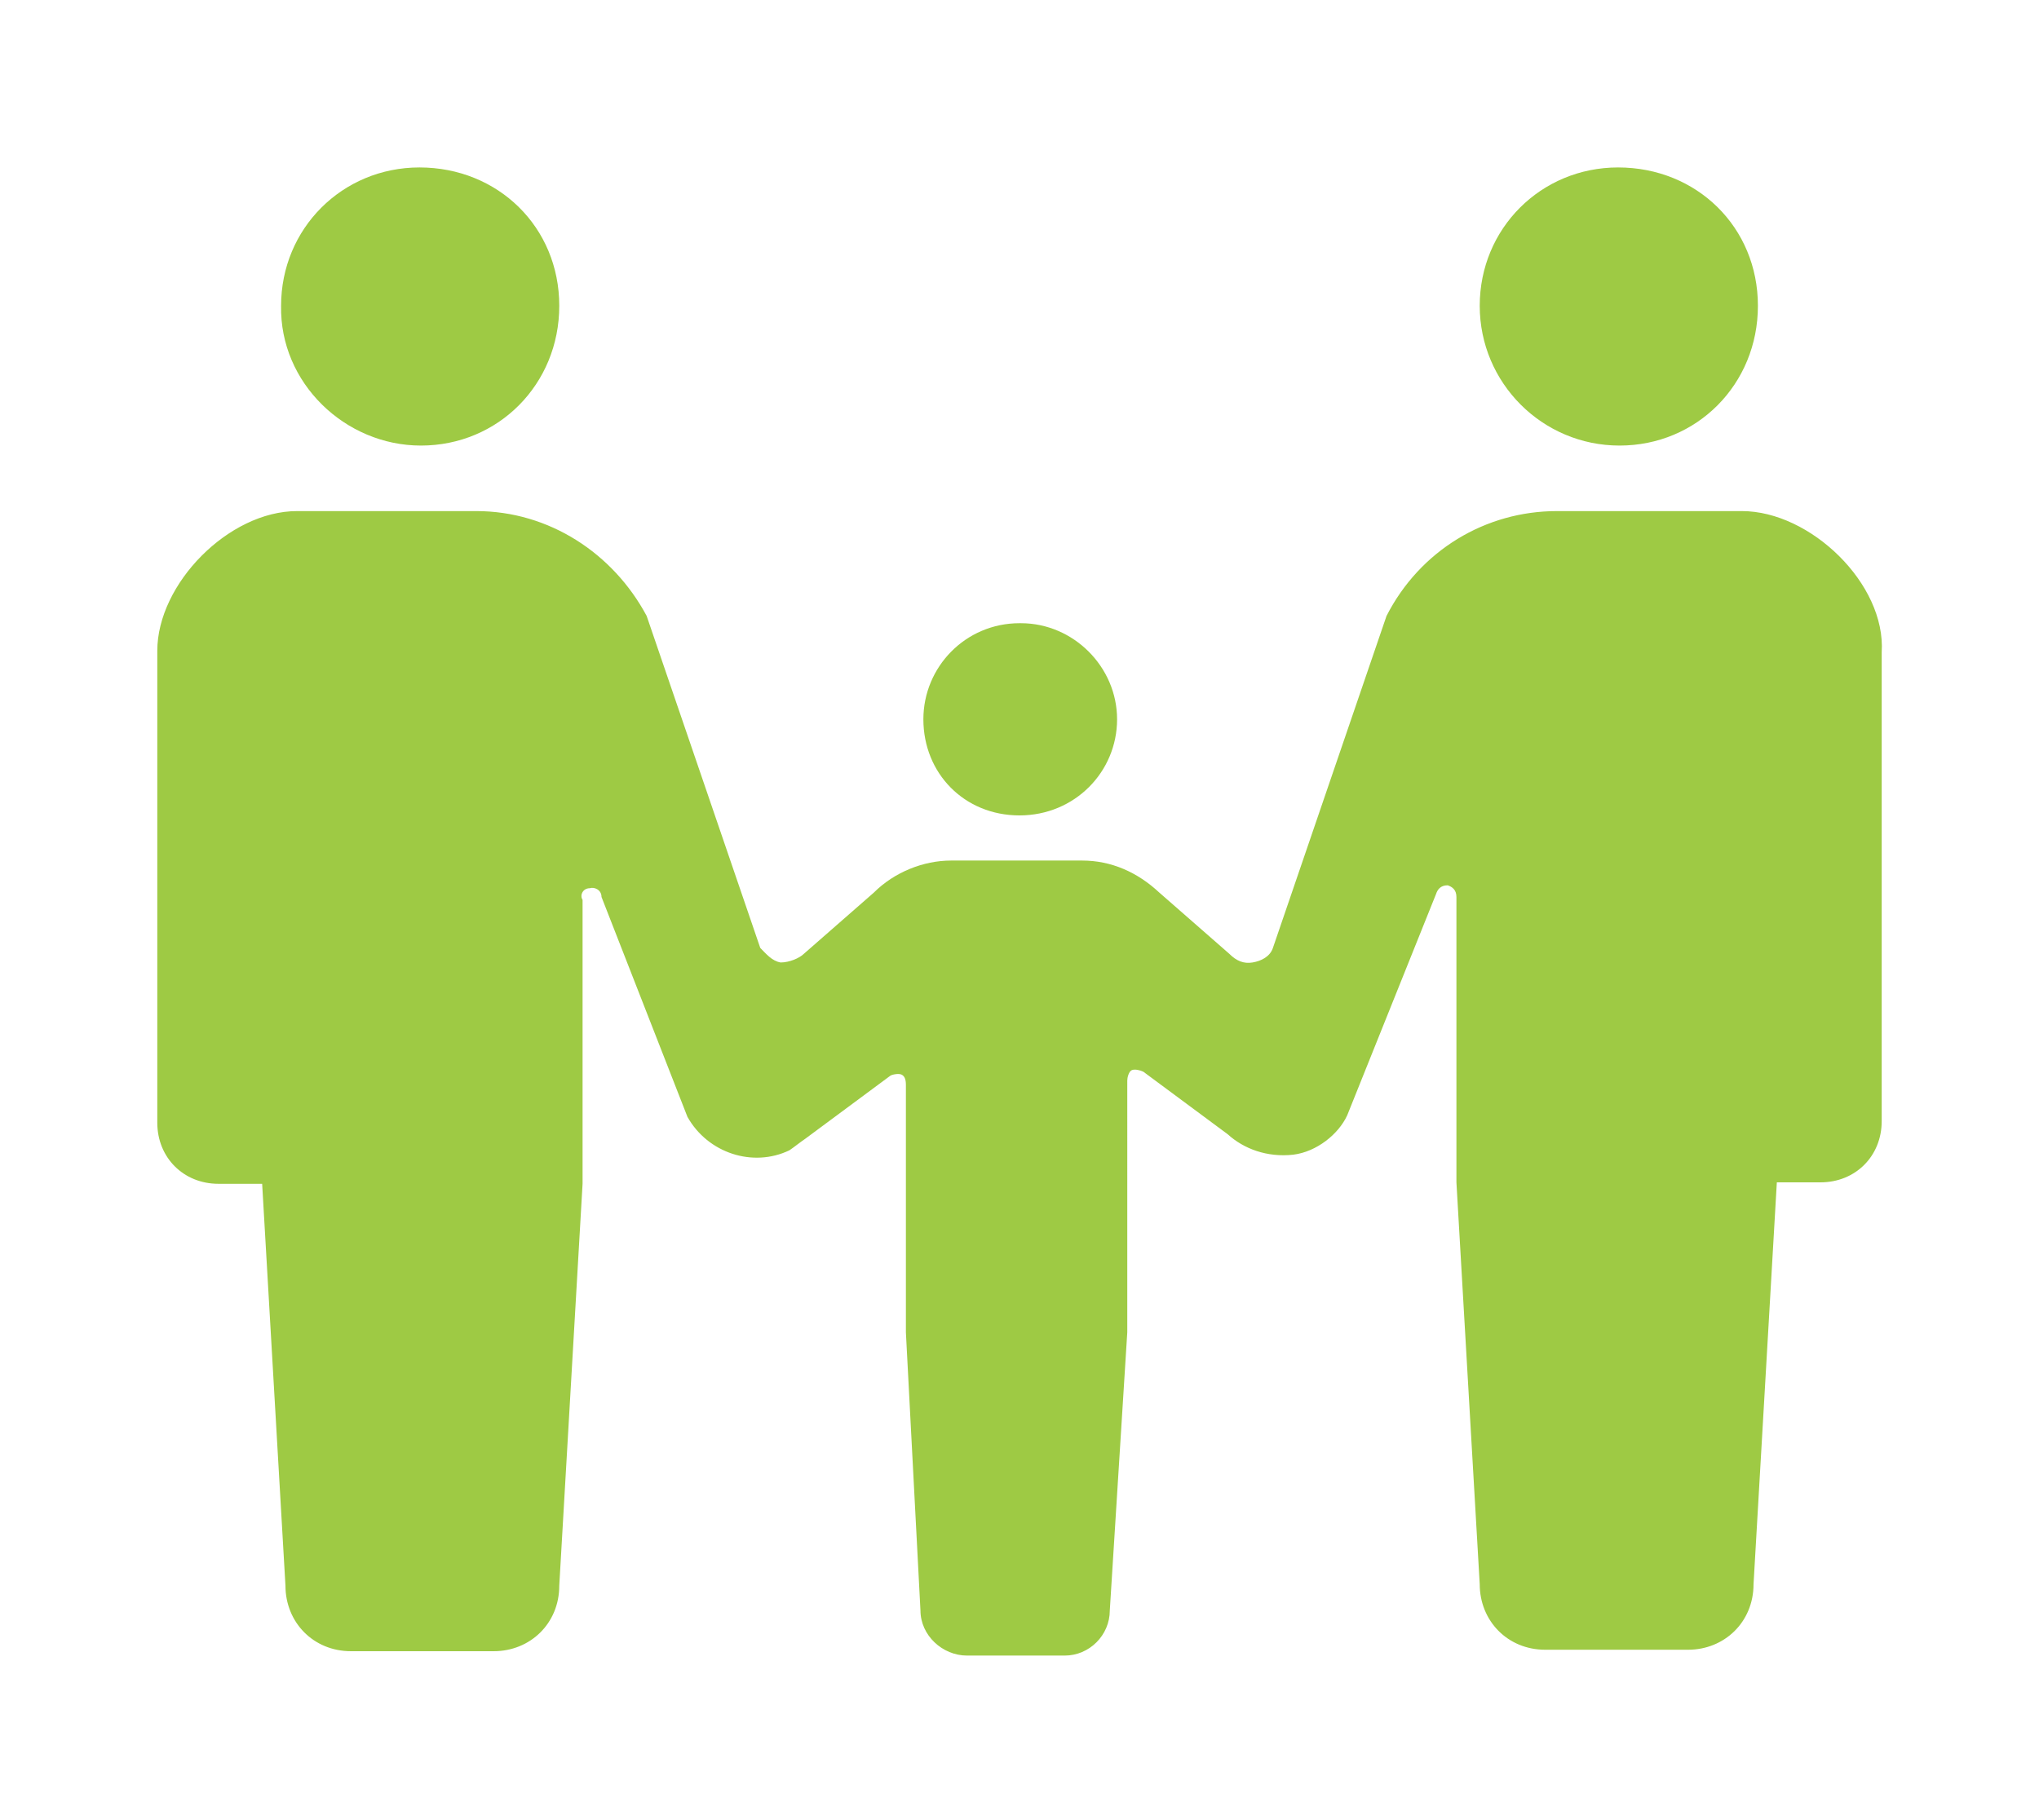
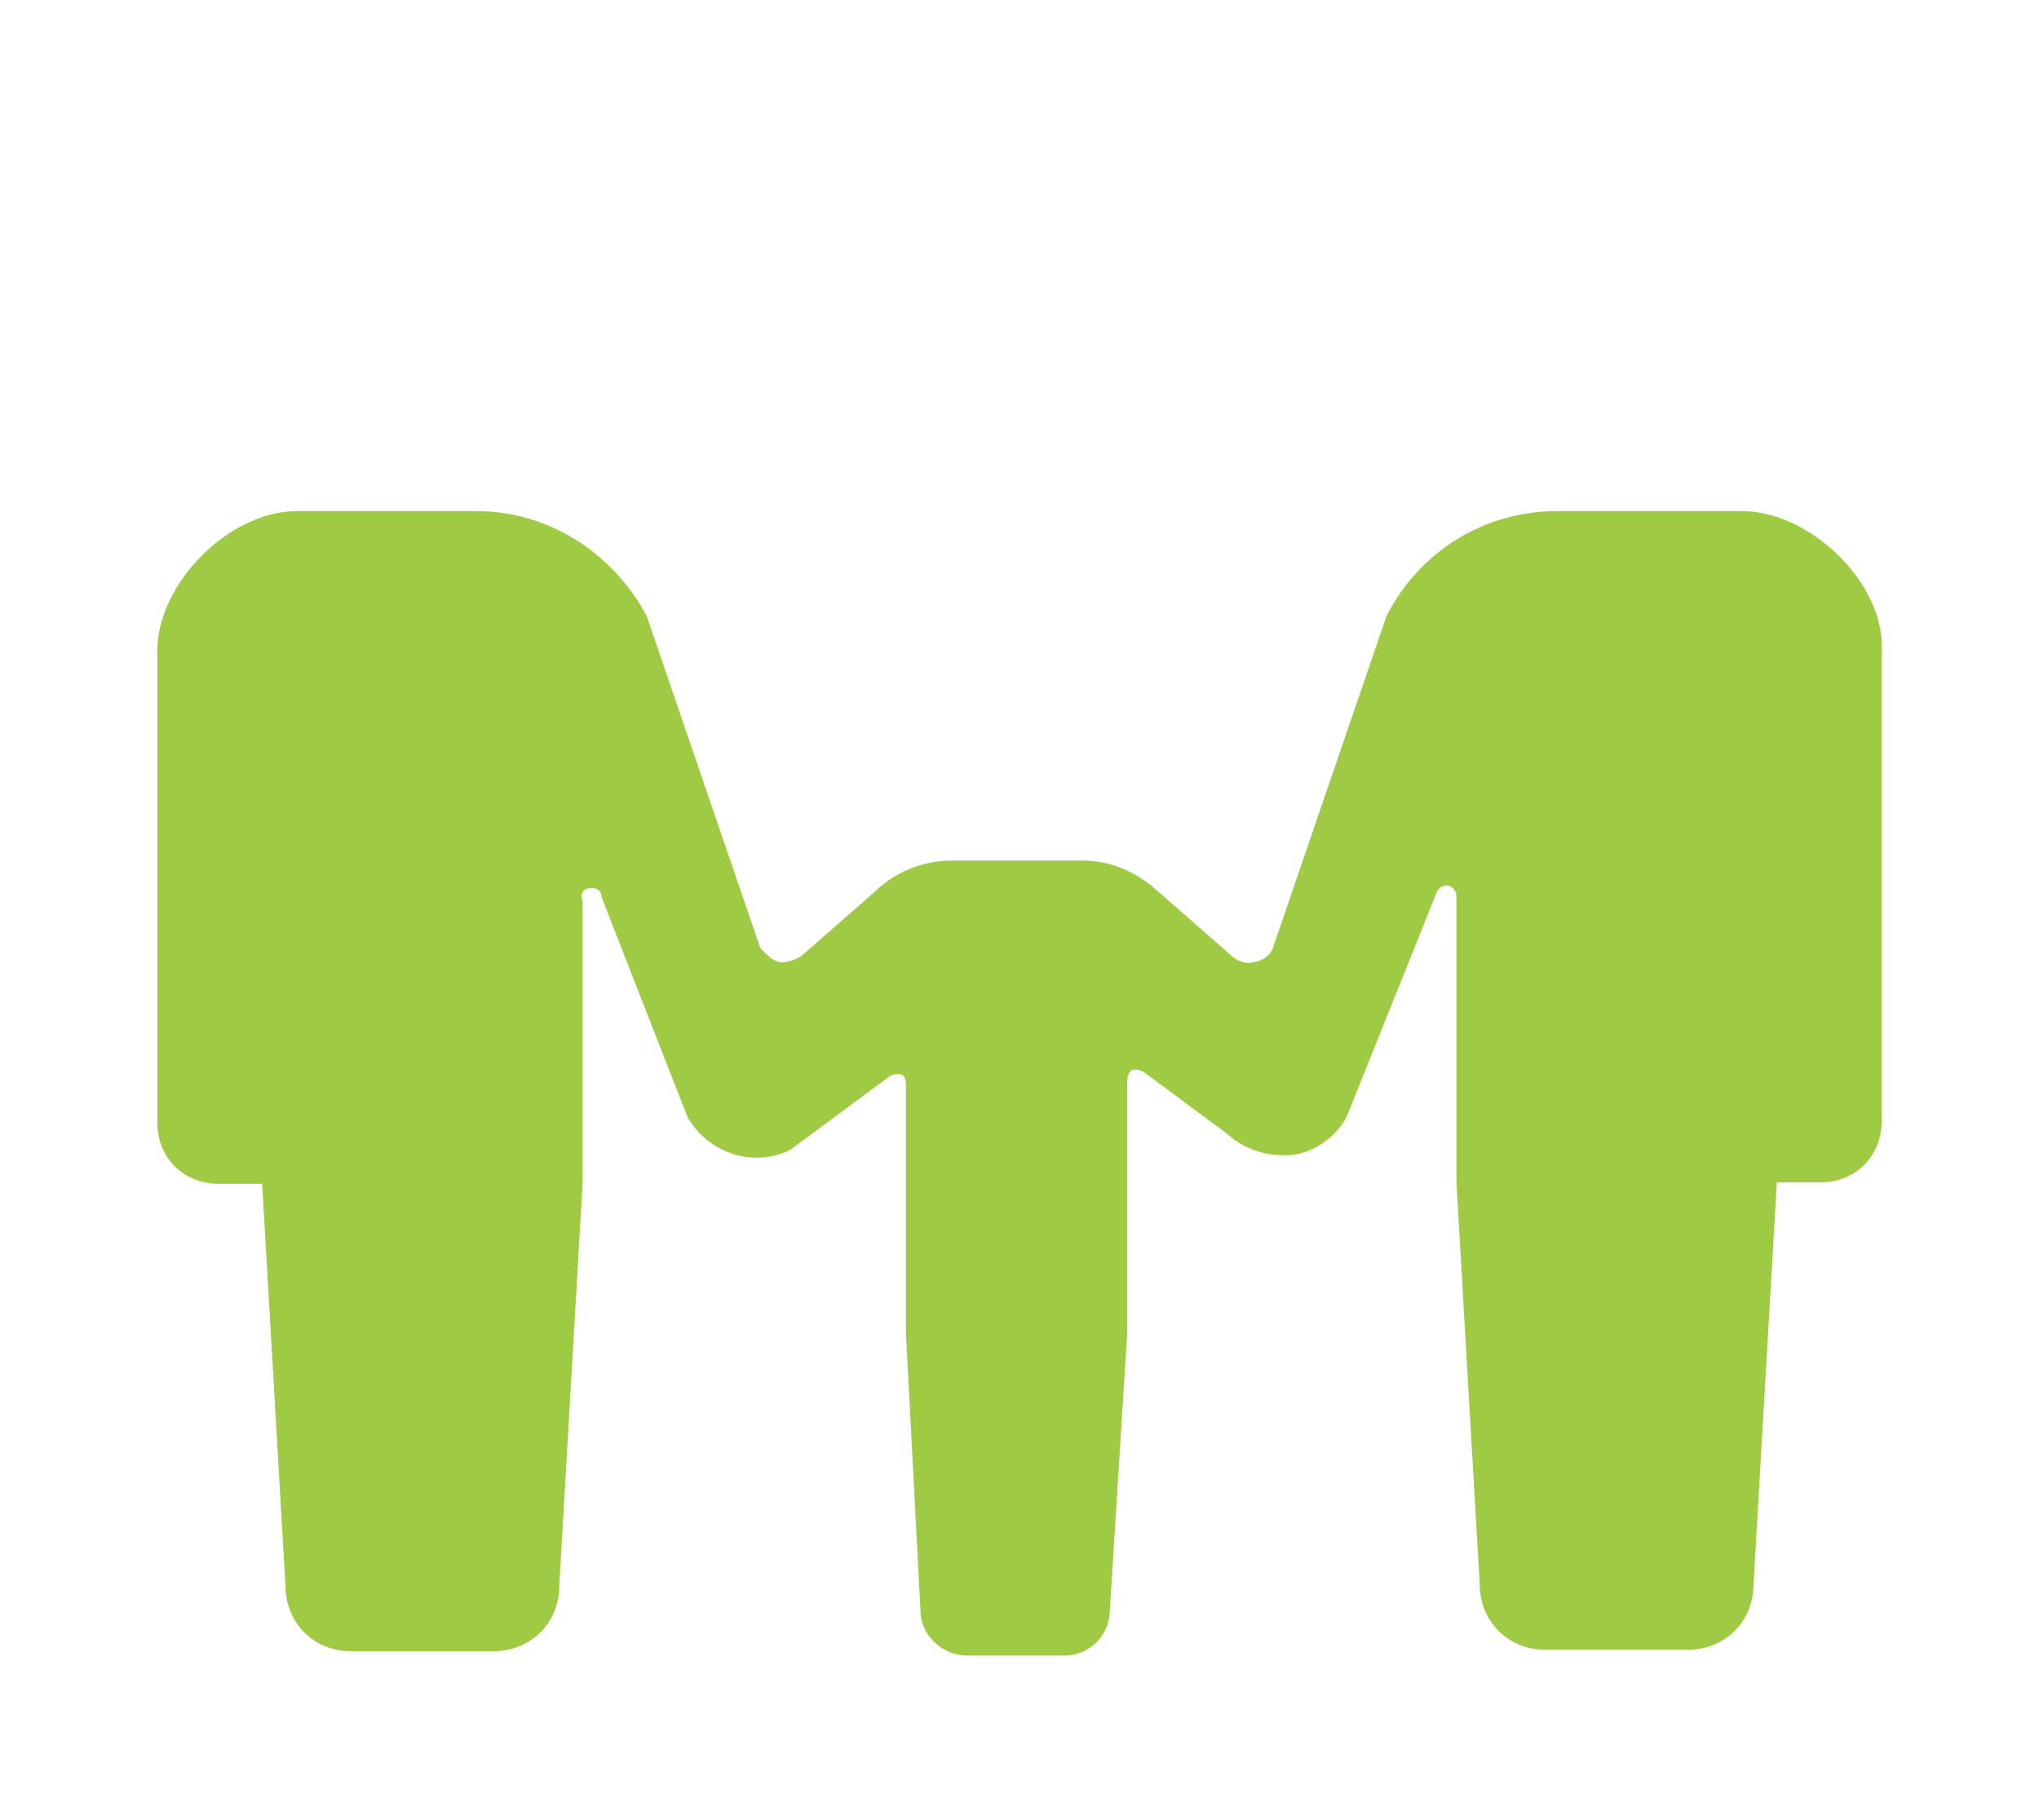
<svg xmlns="http://www.w3.org/2000/svg" version="1.1" id="レイヤー_1" x="0px" y="0px" viewBox="0 0 140 125" style="enable-background:new 0 0 140 125;" xml:space="preserve">
  <style type="text/css">
	.st0{fill:#9ECA44;}
</style>
  <g>
-     <path class="st0" d="M28.9,30.6c5.3,0,9.5-4.2,9.5-9.6s-4.2-9.5-9.6-9.5c-5.3,0-9.5,4.2-9.5,9.5C19.2,26.3,23.7,30.6,28.9,30.6   L28.9,30.6z" />
-     <path class="st0" d="M70,56L70,56c3.8,0,6.7-3,6.7-6.6s-3-6.6-6.6-6.6H70c-3.7,0-6.6,3-6.6,6.6C63.4,53.1,66.2,56,70,56z" />
-     <path class="st0" d="M111.2,30.6c5.3,0,9.5-4.2,9.5-9.6s-4.2-9.5-9.6-9.5c-5.3,0-9.5,4.2-9.5,9.5S105.9,30.6,111.2,30.6L111.2,30.6   z" />
    <path class="st0" d="M119.6,35.1h-12.7c-4.9,0-9.4,2.7-11.7,7.2l-7.8,22.8c-0.2,0.6-0.8,0.9-1.4,1s-1.1-0.1-1.6-0.6l-4.8-4.2   c-1.5-1.4-3.3-2.2-5.3-2.2h-9c-1.9,0-3.9,0.8-5.3,2.2l-4.8,4.2c-0.3,0.3-1,0.6-1.6,0.6c-0.6-0.1-1-0.6-1.4-1l-7.8-22.8   c-2.3-4.3-6.7-7.2-11.7-7.2H20.4c-4.7,0-9.6,5-9.6,9.6v32.4c0,2.4,1.8,4.2,4.2,4.2l0,0h3l1.6,27.6c0,2.5,1.9,4.5,4.5,4.5l0,0h9.8   c2.5,0,4.5-1.9,4.5-4.5l0,0L40,81.3V61.8c-0.2-0.3,0-0.8,0.5-0.8c0.3-0.1,0.8,0.1,0.8,0.6l5.9,15.1c1.4,2.5,4.5,3.5,7,2.3   c0.3-0.2,0.8-0.6,1.1-0.8l5.8-4.3c0.1-0.1,0.6-0.2,0.8-0.1s0.3,0.3,0.3,0.7v17l1,19.1c0,1.7,1.5,3.1,3.2,3.1h6.7   c1.7,0,3.1-1.4,3.1-3.1l1.2-19.1V74.2c0-0.2,0.1-0.6,0.3-0.7c0.2-0.1,0.6,0,0.8,0.1l5.8,4.3c1.1,1,2.7,1.6,4.5,1.4   c1.6-0.2,3.1-1.4,3.7-2.7l6.1-15.2c0.1-0.3,0.3-0.6,0.8-0.6c0.3,0.1,0.6,0.3,0.6,0.8v19.6l1.6,27.6c0,2.5,1.9,4.5,4.5,4.5l0,0h9.8   c2.5,0,4.5-1.9,4.5-4.5l0,0l1.6-27.6h3c2.4,0,4.2-1.8,4.2-4.2V44.8C129.5,40.1,124.3,35.1,119.6,35.1z" />
  </g>
</svg>